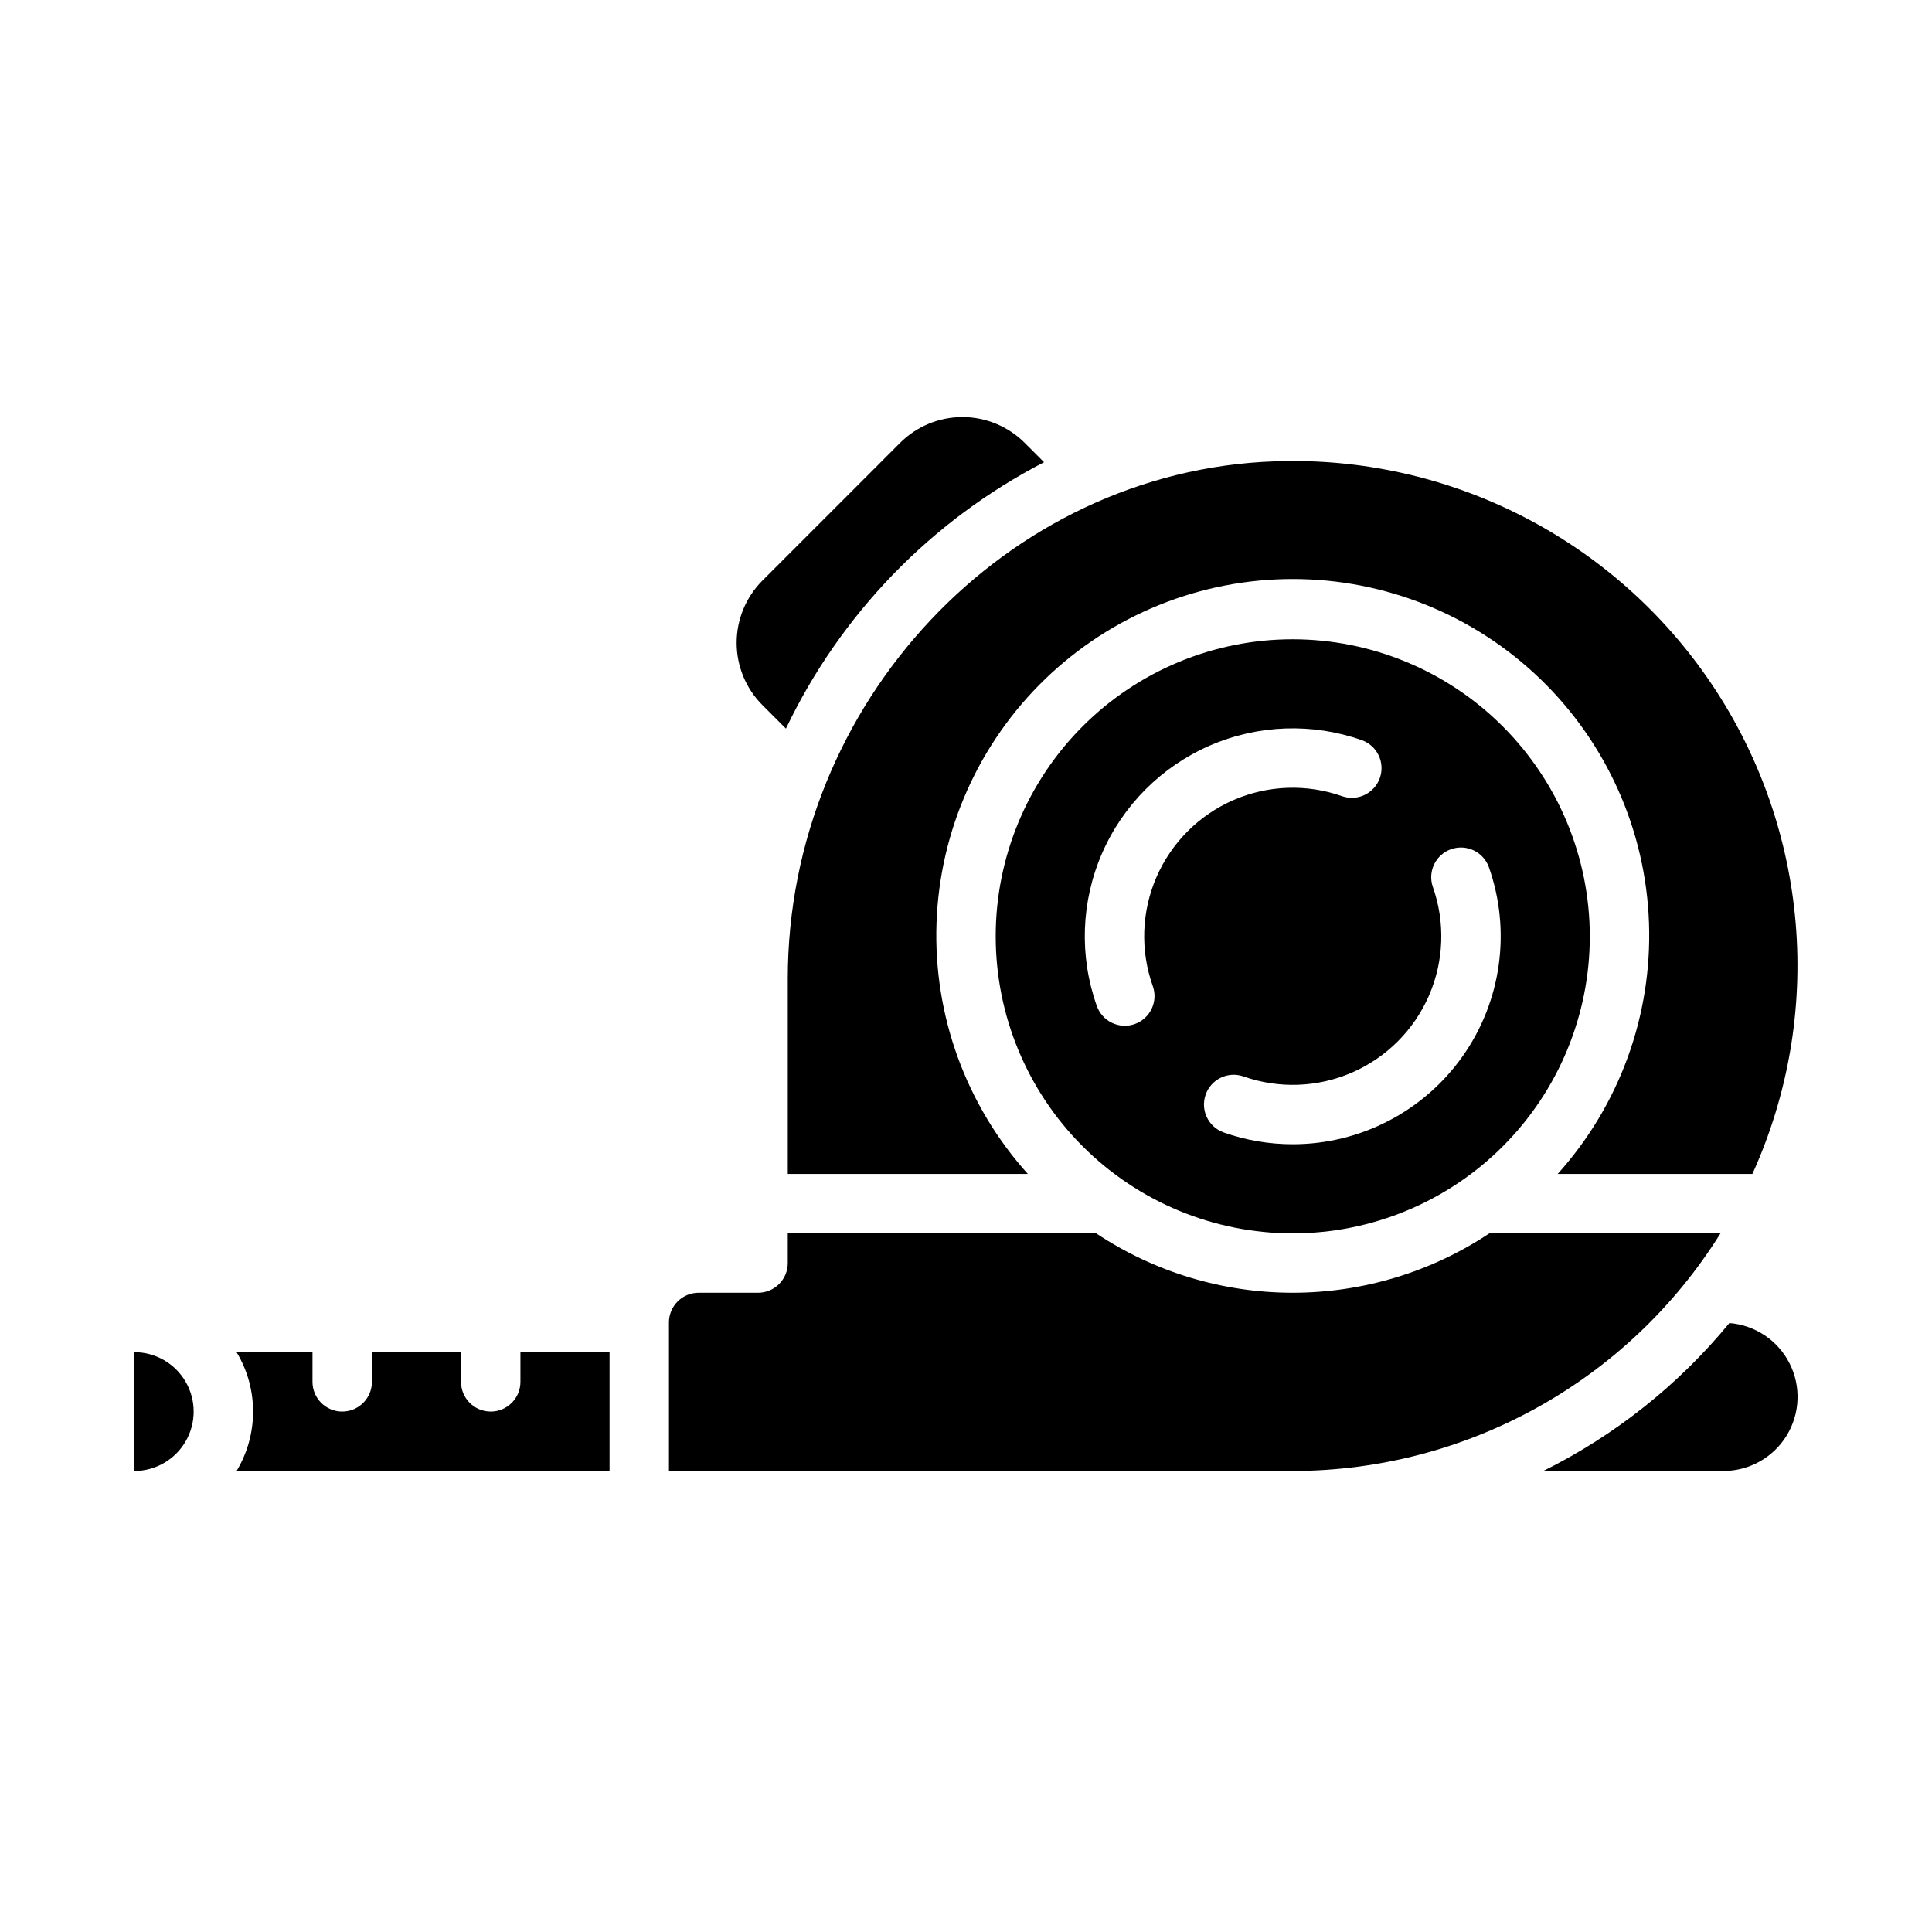
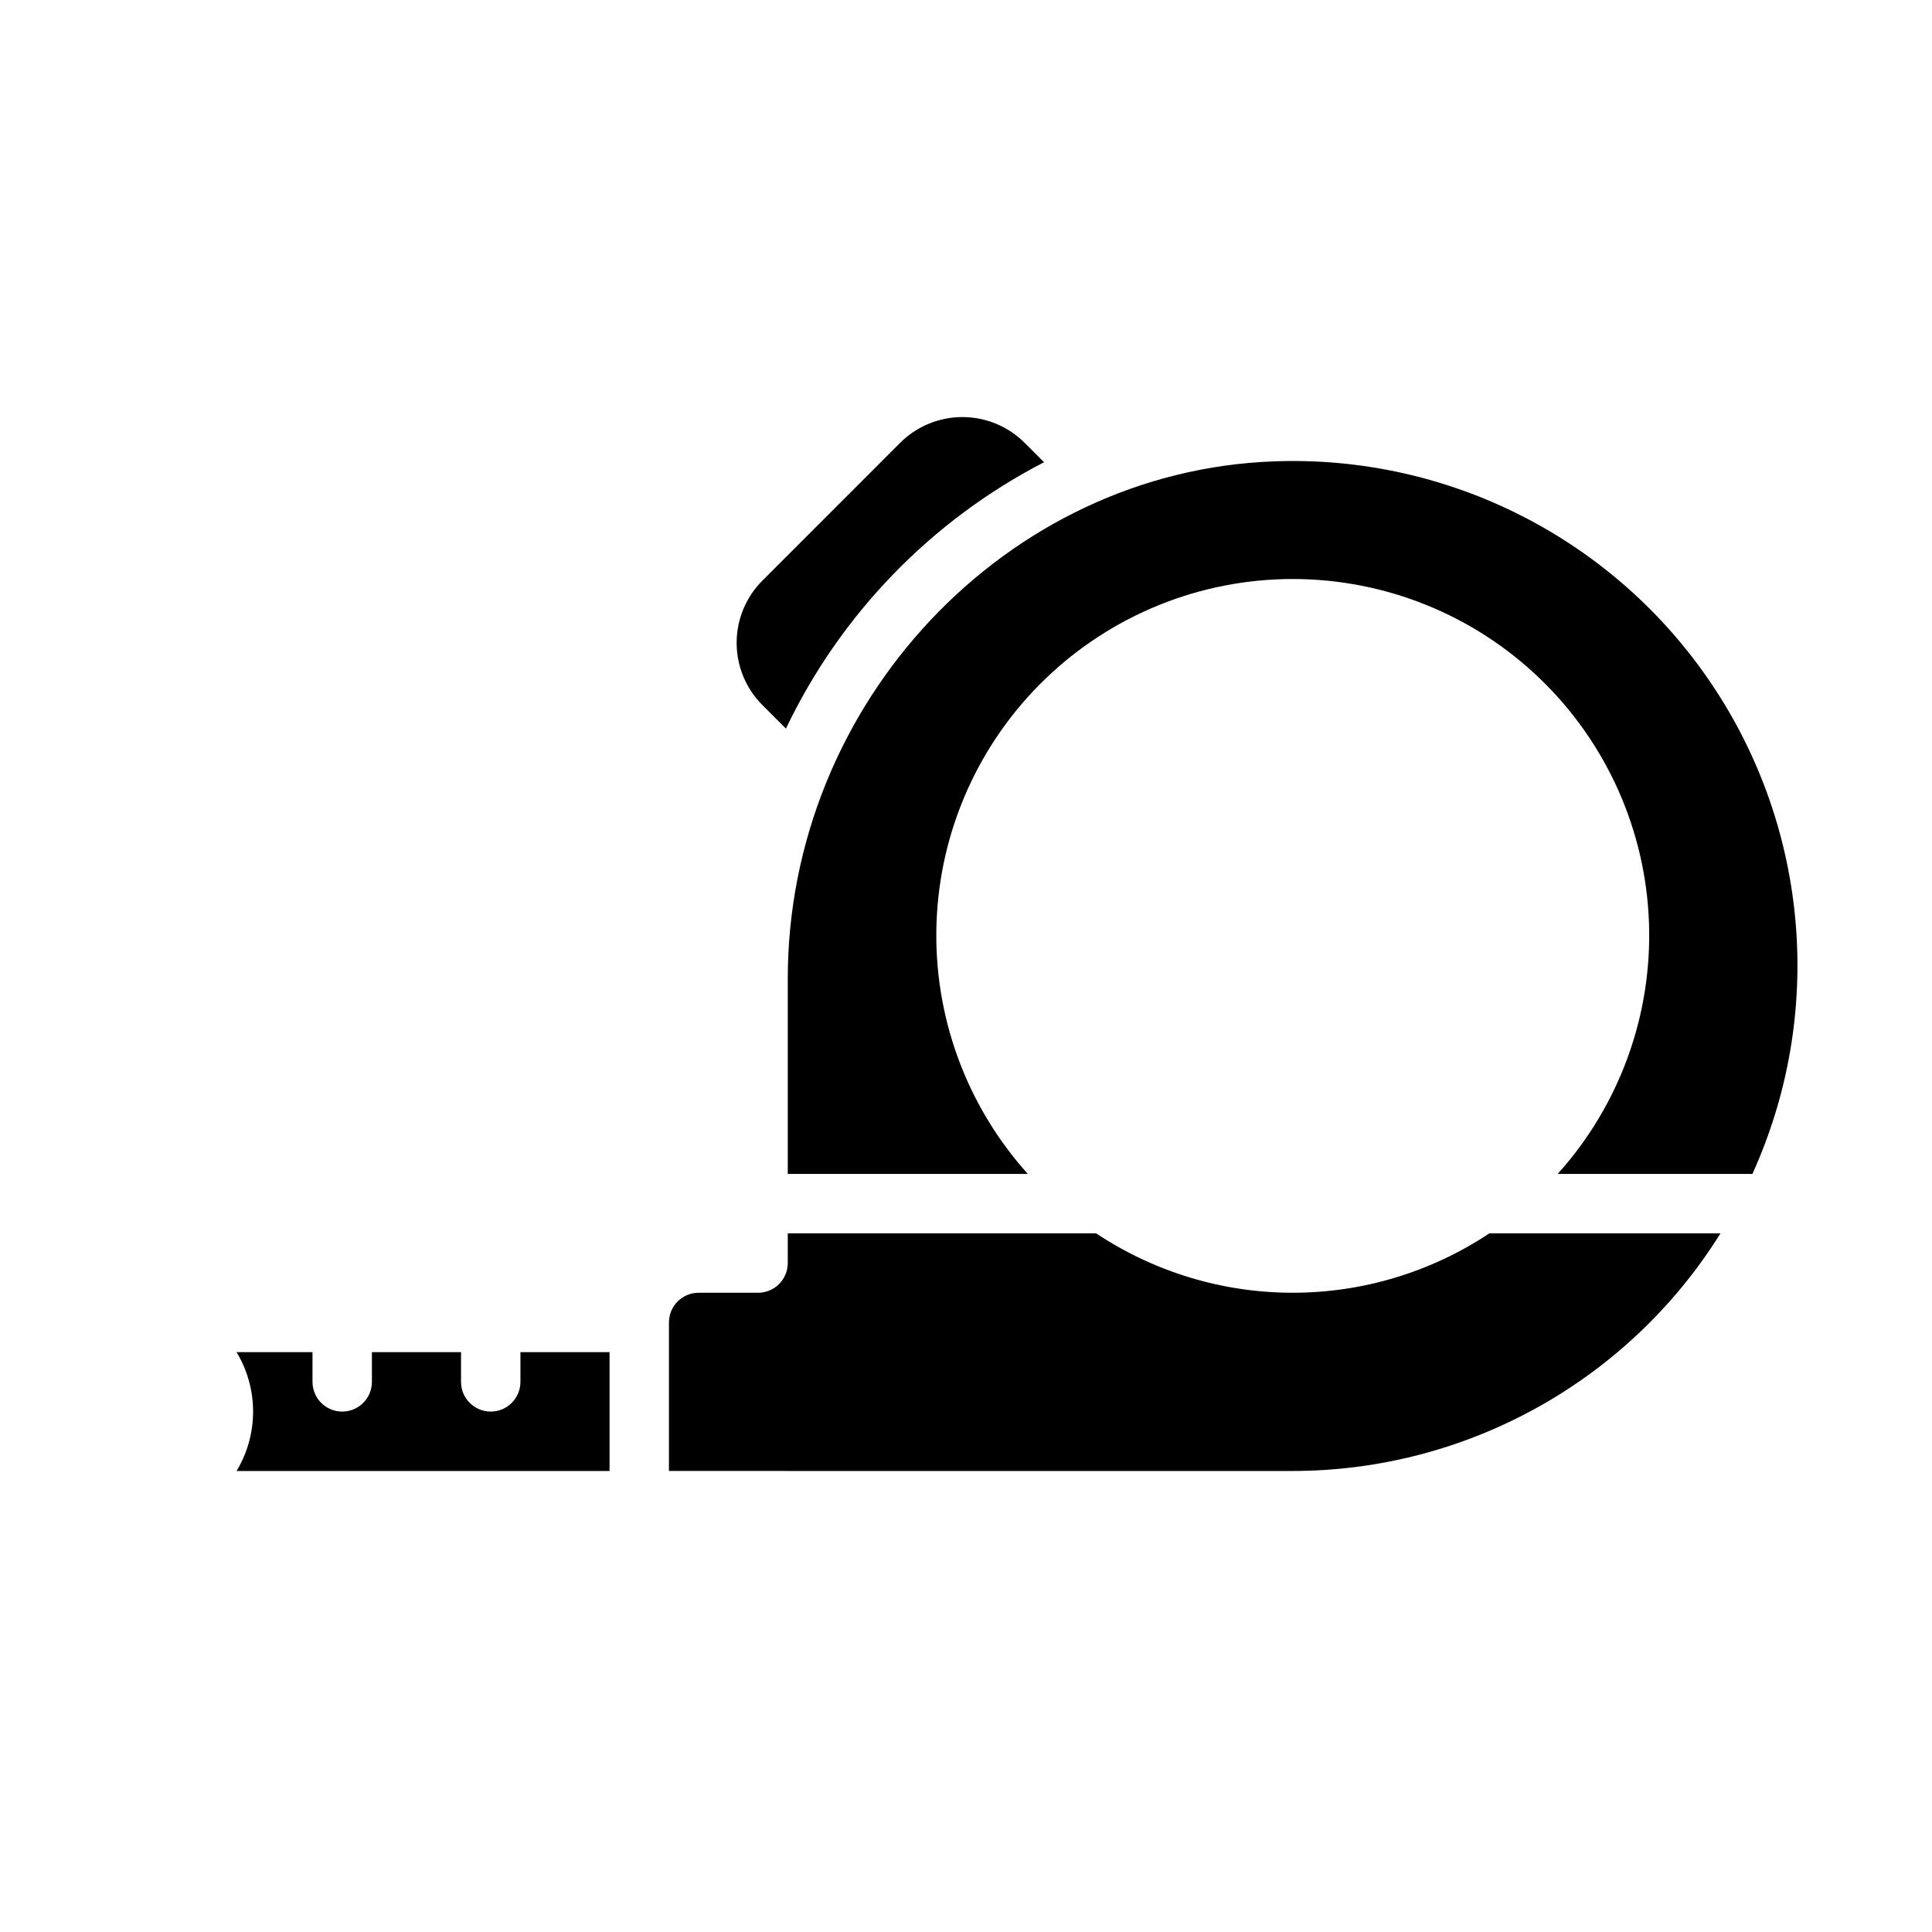
<svg xmlns="http://www.w3.org/2000/svg" fill="#000000" width="800px" height="800px" version="1.1" viewBox="144 144 512 512">
  <g>
    <path d="m352.28 337.09c14.496-30.359 38.516-55.152 68.402-70.598l-5.148-5.148c-4.379-4.363-10.309-6.816-16.488-6.816-6.184 0-12.113 2.453-16.488 6.816l-36.52 36.527c-4.367 4.375-6.82 10.305-6.82 16.488 0 6.184 2.453 12.113 6.82 16.488z" />
-     <path d="m179.58 502.34v31.488c5.625 0 10.82-3.004 13.633-7.875 2.812-4.871 2.812-10.871 0-15.742-2.812-4.871-8.008-7.871-13.633-7.871z" />
    <path d="m352.77 403.4v51.703h63.613c-16.375-18.195-25.051-42.039-24.195-66.504 0.859-24.465 11.18-47.645 28.789-64.648 17.613-17.004 41.137-26.508 65.617-26.508 24.48 0 48.008 9.504 65.617 26.508 17.613 17.004 27.934 40.184 28.789 64.648 0.859 24.465-7.816 48.309-24.195 66.504h51.602c19.133-42.18 15.07-91.258-10.738-129.72-25.805-38.465-69.676-60.832-115.96-59.121-71.094 2.527-128.94 64.047-128.94 137.14z" />
-     <path d="m486.59 313.41c-20.879 0-40.898 8.293-55.664 23.055-14.762 14.766-23.055 34.789-23.055 55.664 0 20.879 8.293 40.902 23.055 55.664 14.766 14.766 34.785 23.059 55.664 23.059s40.902-8.293 55.664-23.059c14.762-14.762 23.059-34.785 23.059-55.664-0.023-20.871-8.324-40.879-23.082-55.637-14.758-14.758-34.77-23.059-55.641-23.082zm-37.117 91.836c0.727 1.973 0.633 4.156-0.262 6.062-0.895 1.902-2.512 3.371-4.496 4.074s-4.164 0.582-6.059-0.336c-1.895-0.914-3.34-2.551-4.019-4.543-4.652-13.148-4.148-27.57 1.414-40.359 5.562-12.785 15.766-22.992 28.555-28.555 12.789-5.559 27.211-6.066 40.359-1.414 4.047 1.488 6.144 5.953 4.703 10.016-1.441 4.066-5.883 6.215-9.961 4.824-9.391-3.324-19.691-2.961-28.824 1.012-9.133 3.973-16.422 11.262-20.395 20.395-3.973 9.133-4.336 19.434-1.016 28.824zm37.117 41.988c-6.258 0.004-12.473-1.059-18.371-3.148-4.047-1.488-6.144-5.953-4.703-10.02 1.438-4.062 5.879-6.211 9.961-4.82 9.391 3.32 19.688 2.961 28.824-1.012 9.133-3.973 16.418-11.262 20.391-20.395 3.973-9.133 4.336-19.434 1.016-28.824-1.391-4.082 0.758-8.523 4.82-9.961 4.066-1.441 8.531 0.656 10.02 4.703 5.965 16.867 3.371 35.578-6.957 50.188-10.332 14.605-27.109 23.289-45 23.289z" />
-     <path d="m602.31 494.62c-13.488 16.402-30.301 29.762-49.324 39.203h47.75c6.828 0 13.168-3.547 16.738-9.367 3.57-5.816 3.863-13.074 0.77-19.16s-9.129-10.129-15.934-10.676z" />
    <path d="m281.92 510.21c0 4.348-3.523 7.871-7.871 7.871s-7.871-3.523-7.871-7.871v-7.871h-23.617v7.871c0 4.348-3.523 7.871-7.871 7.871s-7.875-3.523-7.875-7.871v-7.871h-20.121c2.867 4.75 4.379 10.195 4.379 15.742 0 5.551-1.512 10.992-4.379 15.746h98.844v-31.488h-23.617z" />
    <path d="m599.95 470.85h-61.254c-15.438 10.266-33.566 15.742-52.105 15.742-18.539 0-36.668-5.477-52.105-15.742h-81.719v7.871c0 2.086-0.828 4.09-2.305 5.566-1.477 1.477-3.481 2.305-5.566 2.305h-15.746c-4.348 0-7.871 3.523-7.871 7.871v39.359l165.31 0.004c46.117-0.043 88.957-23.844 113.36-62.977z" />
  </g>
</svg>